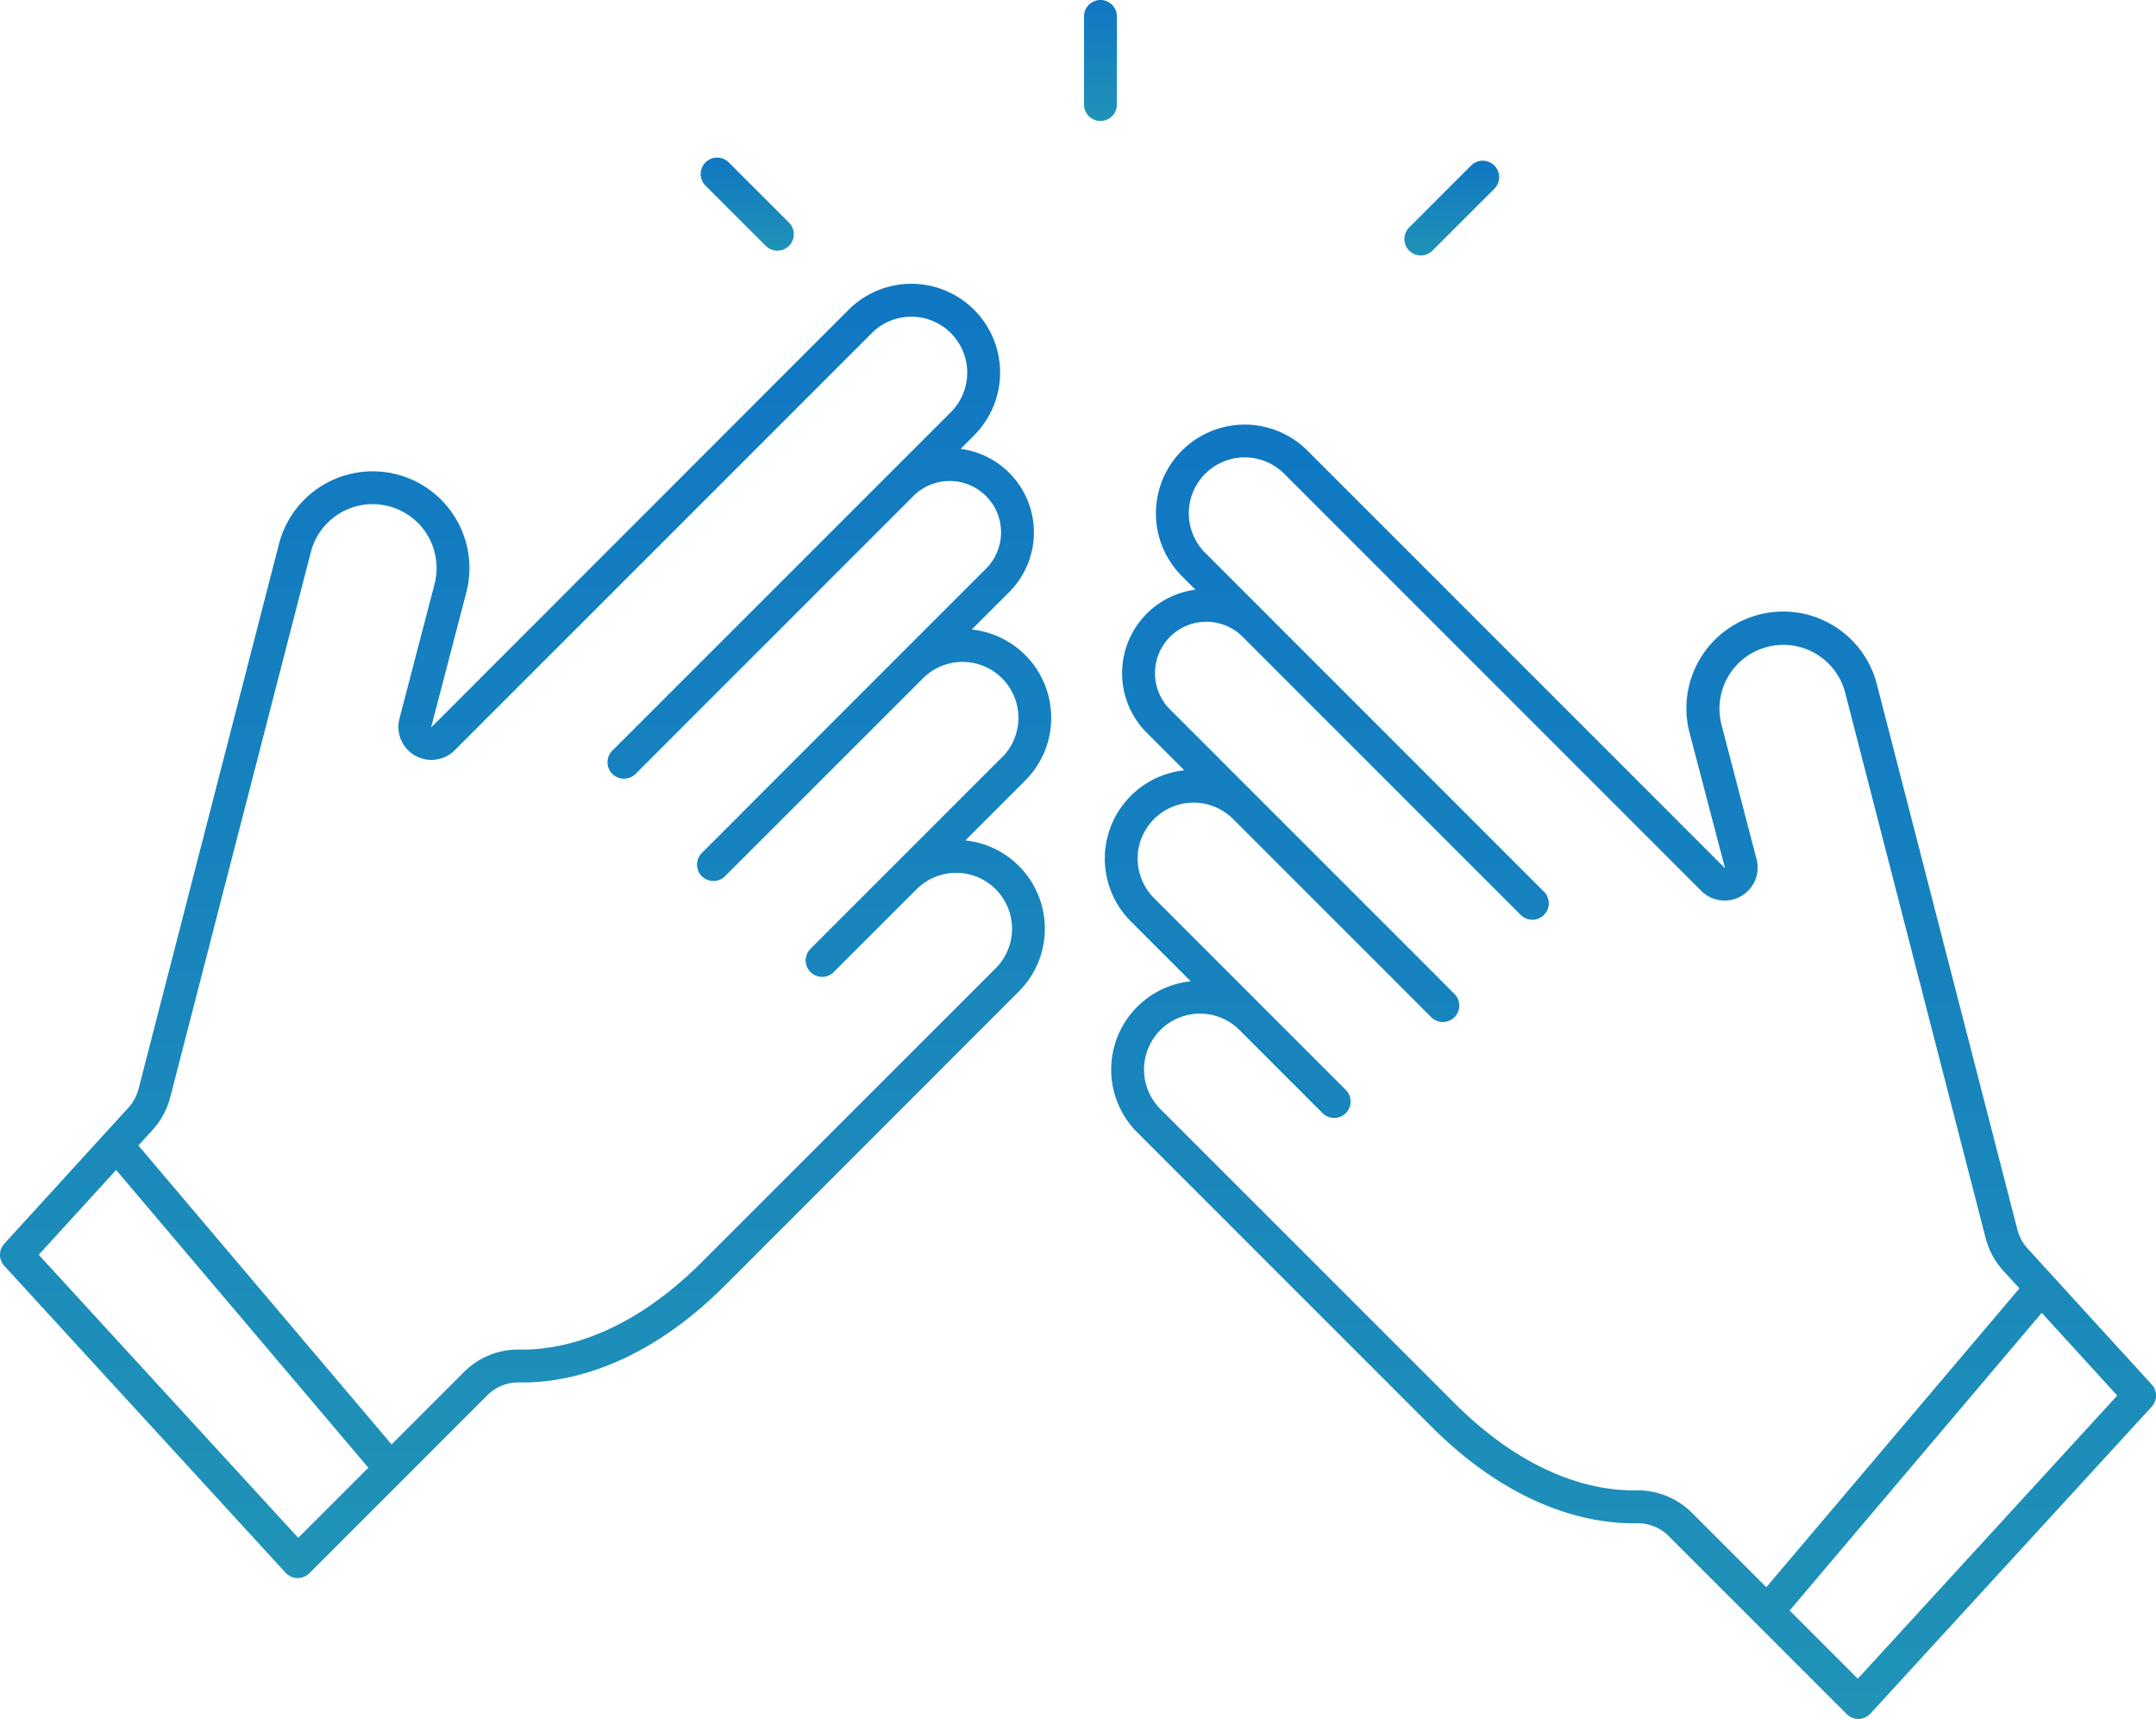
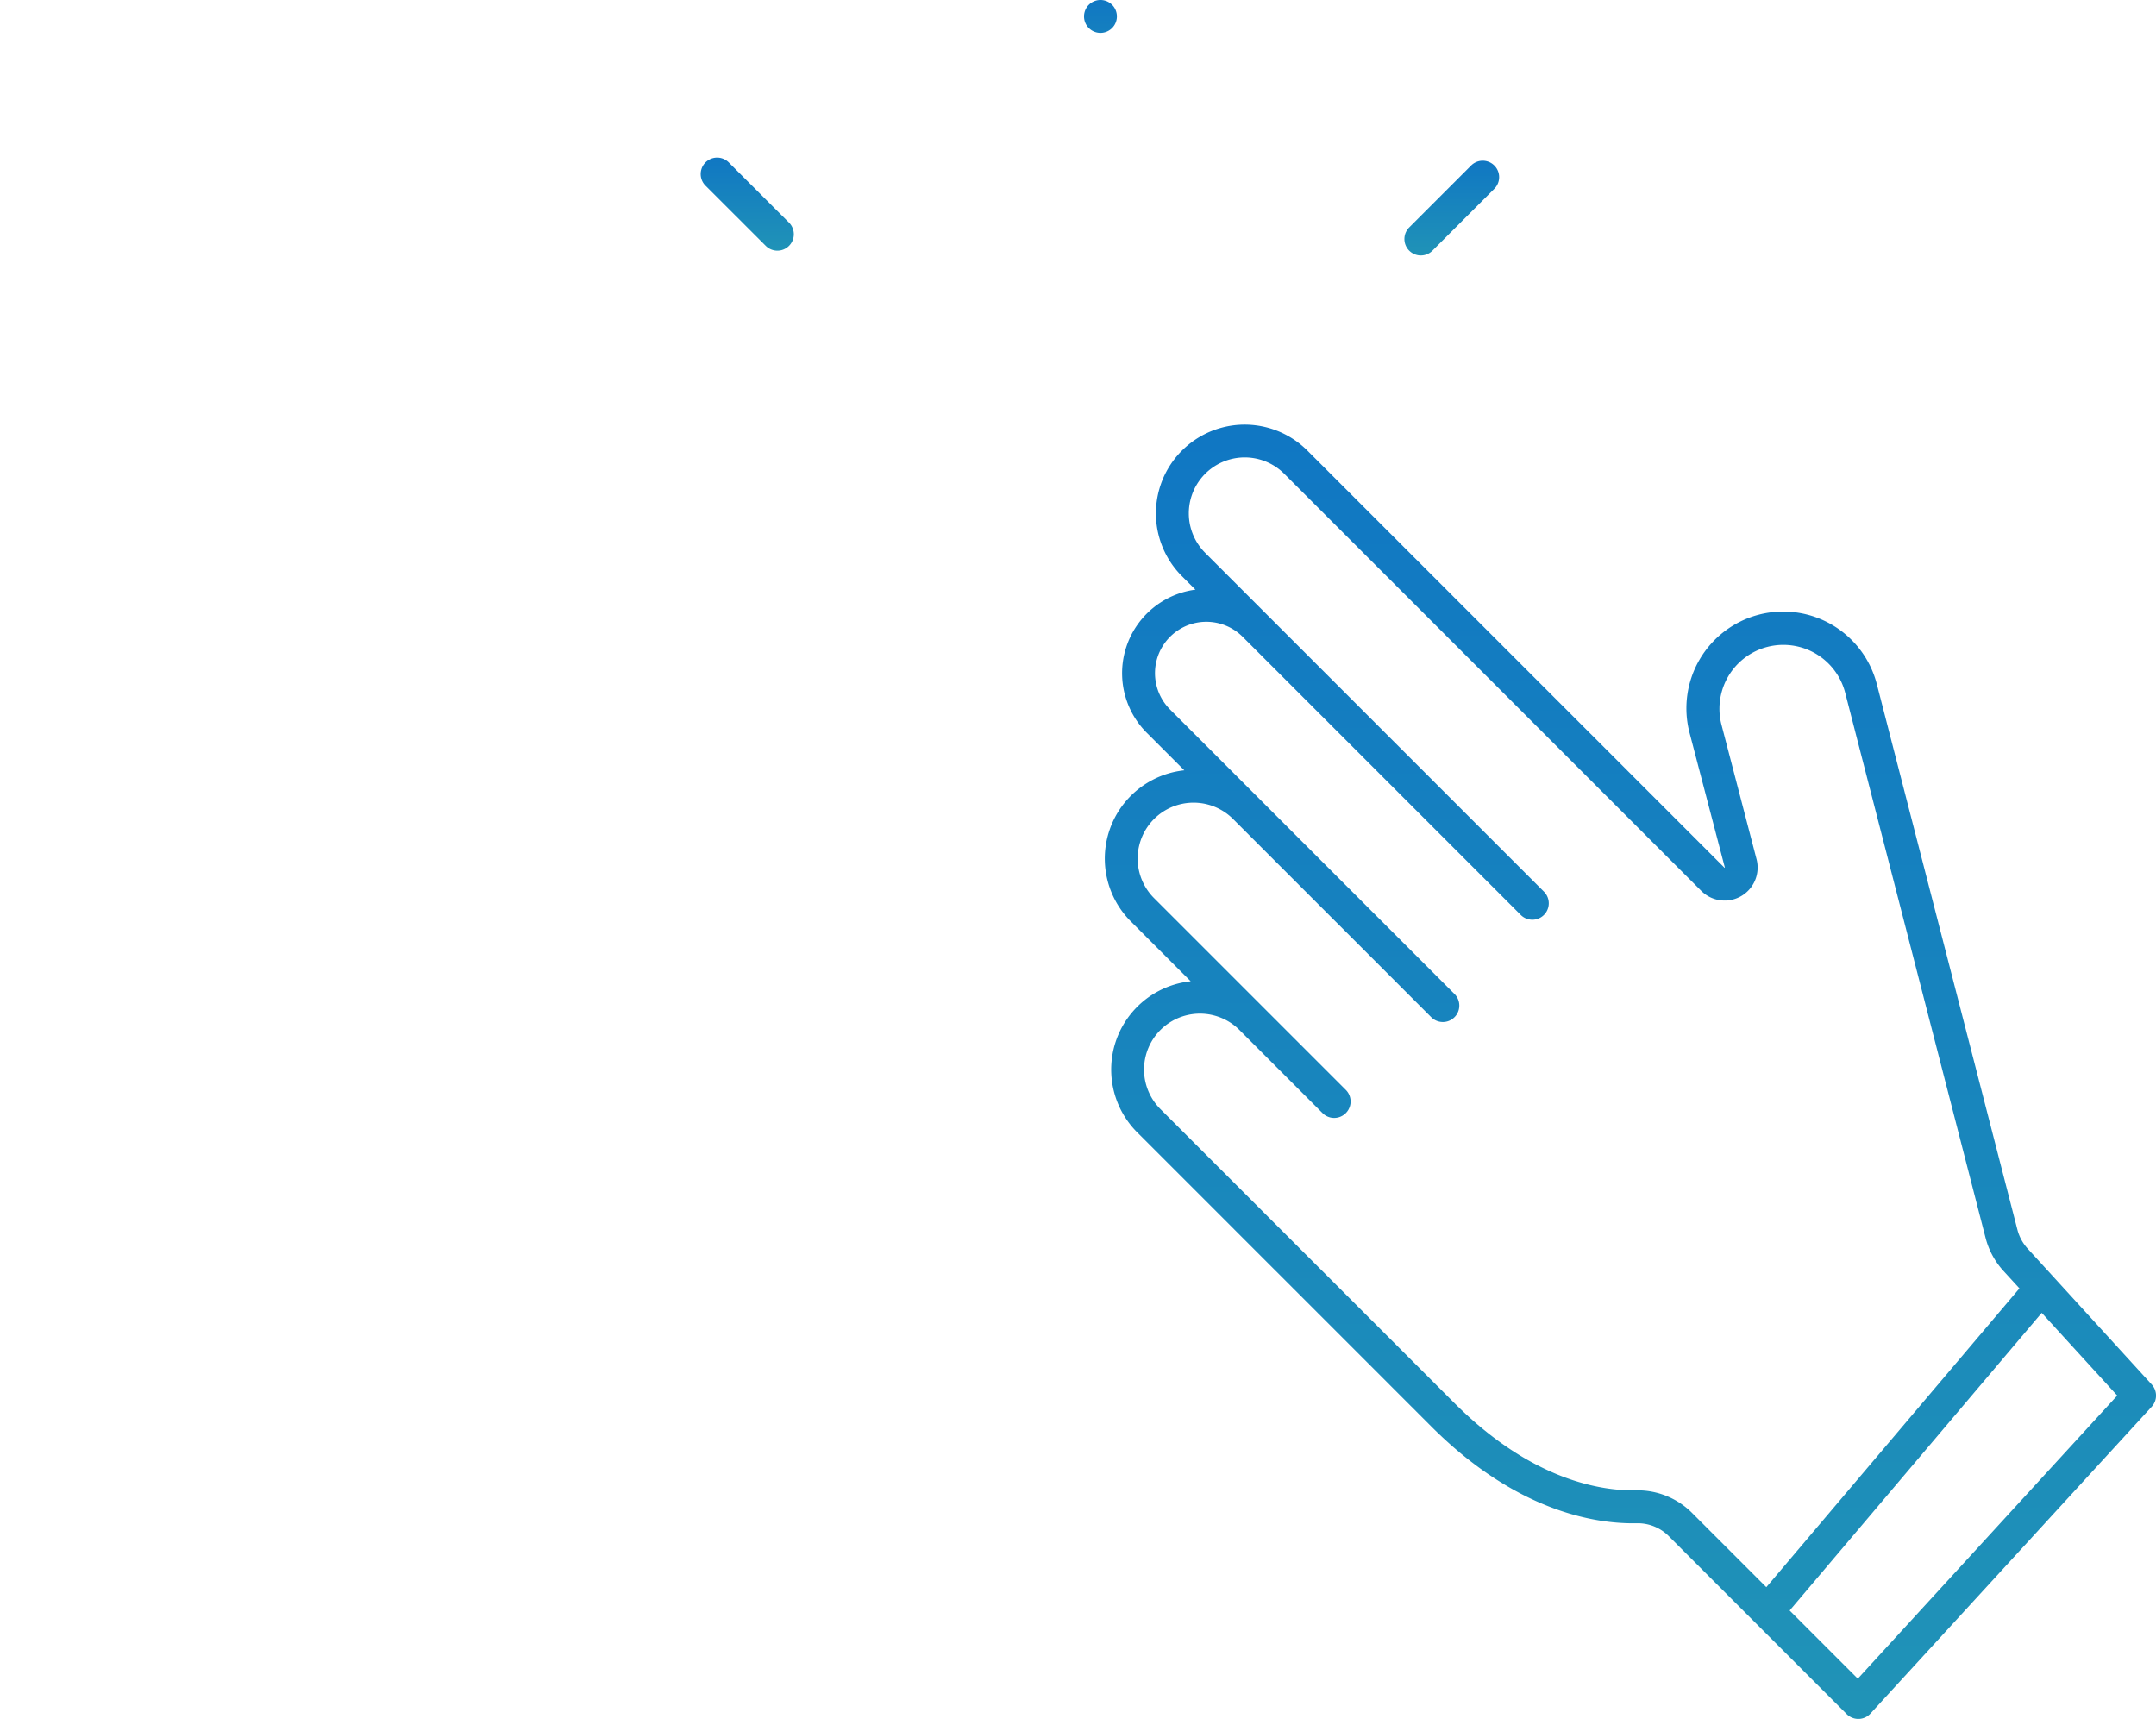
<svg xmlns="http://www.w3.org/2000/svg" width="188.172" height="150" viewBox="0 0 188.172 150">
  <defs>
    <linearGradient id="linear-gradient" x1="0.5" x2="0.5" y2="1" gradientUnits="objectBoundingBox">
      <stop offset="0" stop-color="#1077c3" />
      <stop offset="1" stop-color="#2093b7" />
    </linearGradient>
    <clipPath id="clip-path">
      <rect id="長方形_158" data-name="長方形 158" width="188.172" height="150" fill="url(#linear-gradient)" />
    </clipPath>
  </defs>
  <g id="グループ_13" data-name="グループ 13" clip-path="url(#clip-path)">
    <path id="パス_11" data-name="パス 11" d="M439.2,217.435l-10.822-11.852a3.91,3.91,0,0,1-.9-1.654l-12.26-47.571a8.444,8.444,0,1,0-16.347,4.239l3.073,11.729c-.007.009-.029.022-.032.013l-36.4-36.4a7.746,7.746,0,1,0-10.955,10.955l1.179,1.179a7.353,7.353,0,0,0-4.247,12.49l3.276,3.275a7.747,7.747,0,0,0-4.67,13.182l5.228,5.228a7.747,7.747,0,0,0-4.67,13.182l25.663,25.663c7.535,7.535,14.5,8.528,17.986,8.45a3.817,3.817,0,0,1,2.762,1.14L412.578,246.2a1.434,1.434,0,0,0,1.014.42h.031a1.435,1.435,0,0,0,1.026-.465L439.2,219.371a1.435,1.435,0,0,0,0-1.936m-44.819,9.236-.143,0c-3.026.069-9.112-.83-15.893-7.611L352.68,193.4a4.877,4.877,0,0,1,6.9-6.9l7.252,7.253a1.434,1.434,0,0,0,2.028-2.028l-16.737-16.737a4.877,4.877,0,1,1,6.9-6.9l17.295,17.295a1.434,1.434,0,0,0,2.028-2.029l-24.826-24.826a4.483,4.483,0,0,1,6.34-6.34l24.268,24.268a1.434,1.434,0,0,0,2.028-2.028l-29.568-29.568a4.877,4.877,0,0,1,6.9-6.9l36.4,36.4a2.88,2.88,0,0,0,4.823-2.764l-3.06-11.731a5.575,5.575,0,1,1,10.794-2.8L424.7,204.645a6.784,6.784,0,0,0,1.554,2.872l1.4,1.529-22.091,26.077-6.472-6.471a6.709,6.709,0,0,0-4.712-1.981m19.168,16.437-5.949-5.949L429.6,211.182l6.59,7.218Z" transform="translate(-251.401 -96.615)" fill="url(#linear-gradient)" />
-     <path id="パス_12" data-name="パス 12" d="M91.748,127.216a7.743,7.743,0,0,0-6.939-7.7l3.277-3.277a7.353,7.353,0,0,0-4.247-12.489l1.178-1.181A7.746,7.746,0,0,0,74.062,91.612L37.668,128.025c-.011,0-.033-.014-.028-.022l3.06-11.729a8.444,8.444,0,1,0-16.348-4.241L12.092,159.606a3.886,3.886,0,0,1-.9,1.652L.377,173.109a1.435,1.435,0,0,0,0,1.938l24.548,26.779a1.435,1.435,0,0,0,1.026.463h.033A1.429,1.429,0,0,0,27,201.871l7.5-7.5,1.2-1.2,6.817-6.817a3.842,3.842,0,0,1,2.761-1.139c3.485.08,10.451-.915,17.986-8.45L88.923,151.1a7.746,7.746,0,0,0-4.671-13.182l5.228-5.228a7.7,7.7,0,0,0,2.268-5.478m-65.72,71.567L3.379,174.077l6.756-7.4,22.014,25.984Zm61.423-68.118L70.716,147.4a1.434,1.434,0,0,0,2.026,2.029L80,142.177a4.877,4.877,0,0,1,6.9,6.9L61.232,174.736c-6.784,6.781-12.869,7.679-15.9,7.612a6.681,6.681,0,0,0-4.854,1.979l-6.3,6.3-22.1-26.086,1.231-1.347a6.807,6.807,0,0,0,1.552-2.872L27.131,112.75a5.576,5.576,0,1,1,10.795,2.8l-3.061,11.732a2.88,2.88,0,0,0,4.824,2.764l36.4-36.4a4.877,4.877,0,0,1,6.9,6.9L53.42,130.107a1.434,1.434,0,0,0,2.029,2.026l24.268-24.268a4.483,4.483,0,1,1,6.34,6.34l-7.527,7.527s0,0-.006.006l-17.293,17.3a1.433,1.433,0,0,0,2.026,2.026l17.3-17.293a4.877,4.877,0,0,1,6.9,6.9" transform="translate(0 -64.578)" fill="url(#linear-gradient)" />
-     <path id="パス_13" data-name="パス 13" d="M344.159,9.122V1.434a1.434,1.434,0,0,0-2.869,0V9.122a1.434,1.434,0,0,0,2.869,0" transform="translate(-246.678)" fill="url(#linear-gradient)" />
+     <path id="パス_13" data-name="パス 13" d="M344.159,9.122V1.434a1.434,1.434,0,0,0-2.869,0a1.434,1.434,0,0,0,2.869,0" transform="translate(-246.678)" fill="url(#linear-gradient)" />
    <path id="パス_14" data-name="パス 14" d="M226.284,57.308a1.434,1.434,0,1,0,2.028-2.029l-5.259-5.254a1.434,1.434,0,0,0-2.028,2.03Z" transform="translate(-159.449 -35.853)" fill="url(#linear-gradient)" />
    <path id="パス_15" data-name="パス 15" d="M443.594,58.856a1.43,1.43,0,0,0,1.014-.42l5.4-5.4a1.434,1.434,0,0,0-2.028-2.028l-5.4,5.4a1.434,1.434,0,0,0,1.014,2.449" transform="translate(-319.585 -36.564)" fill="url(#linear-gradient)" />
  </g>
</svg>